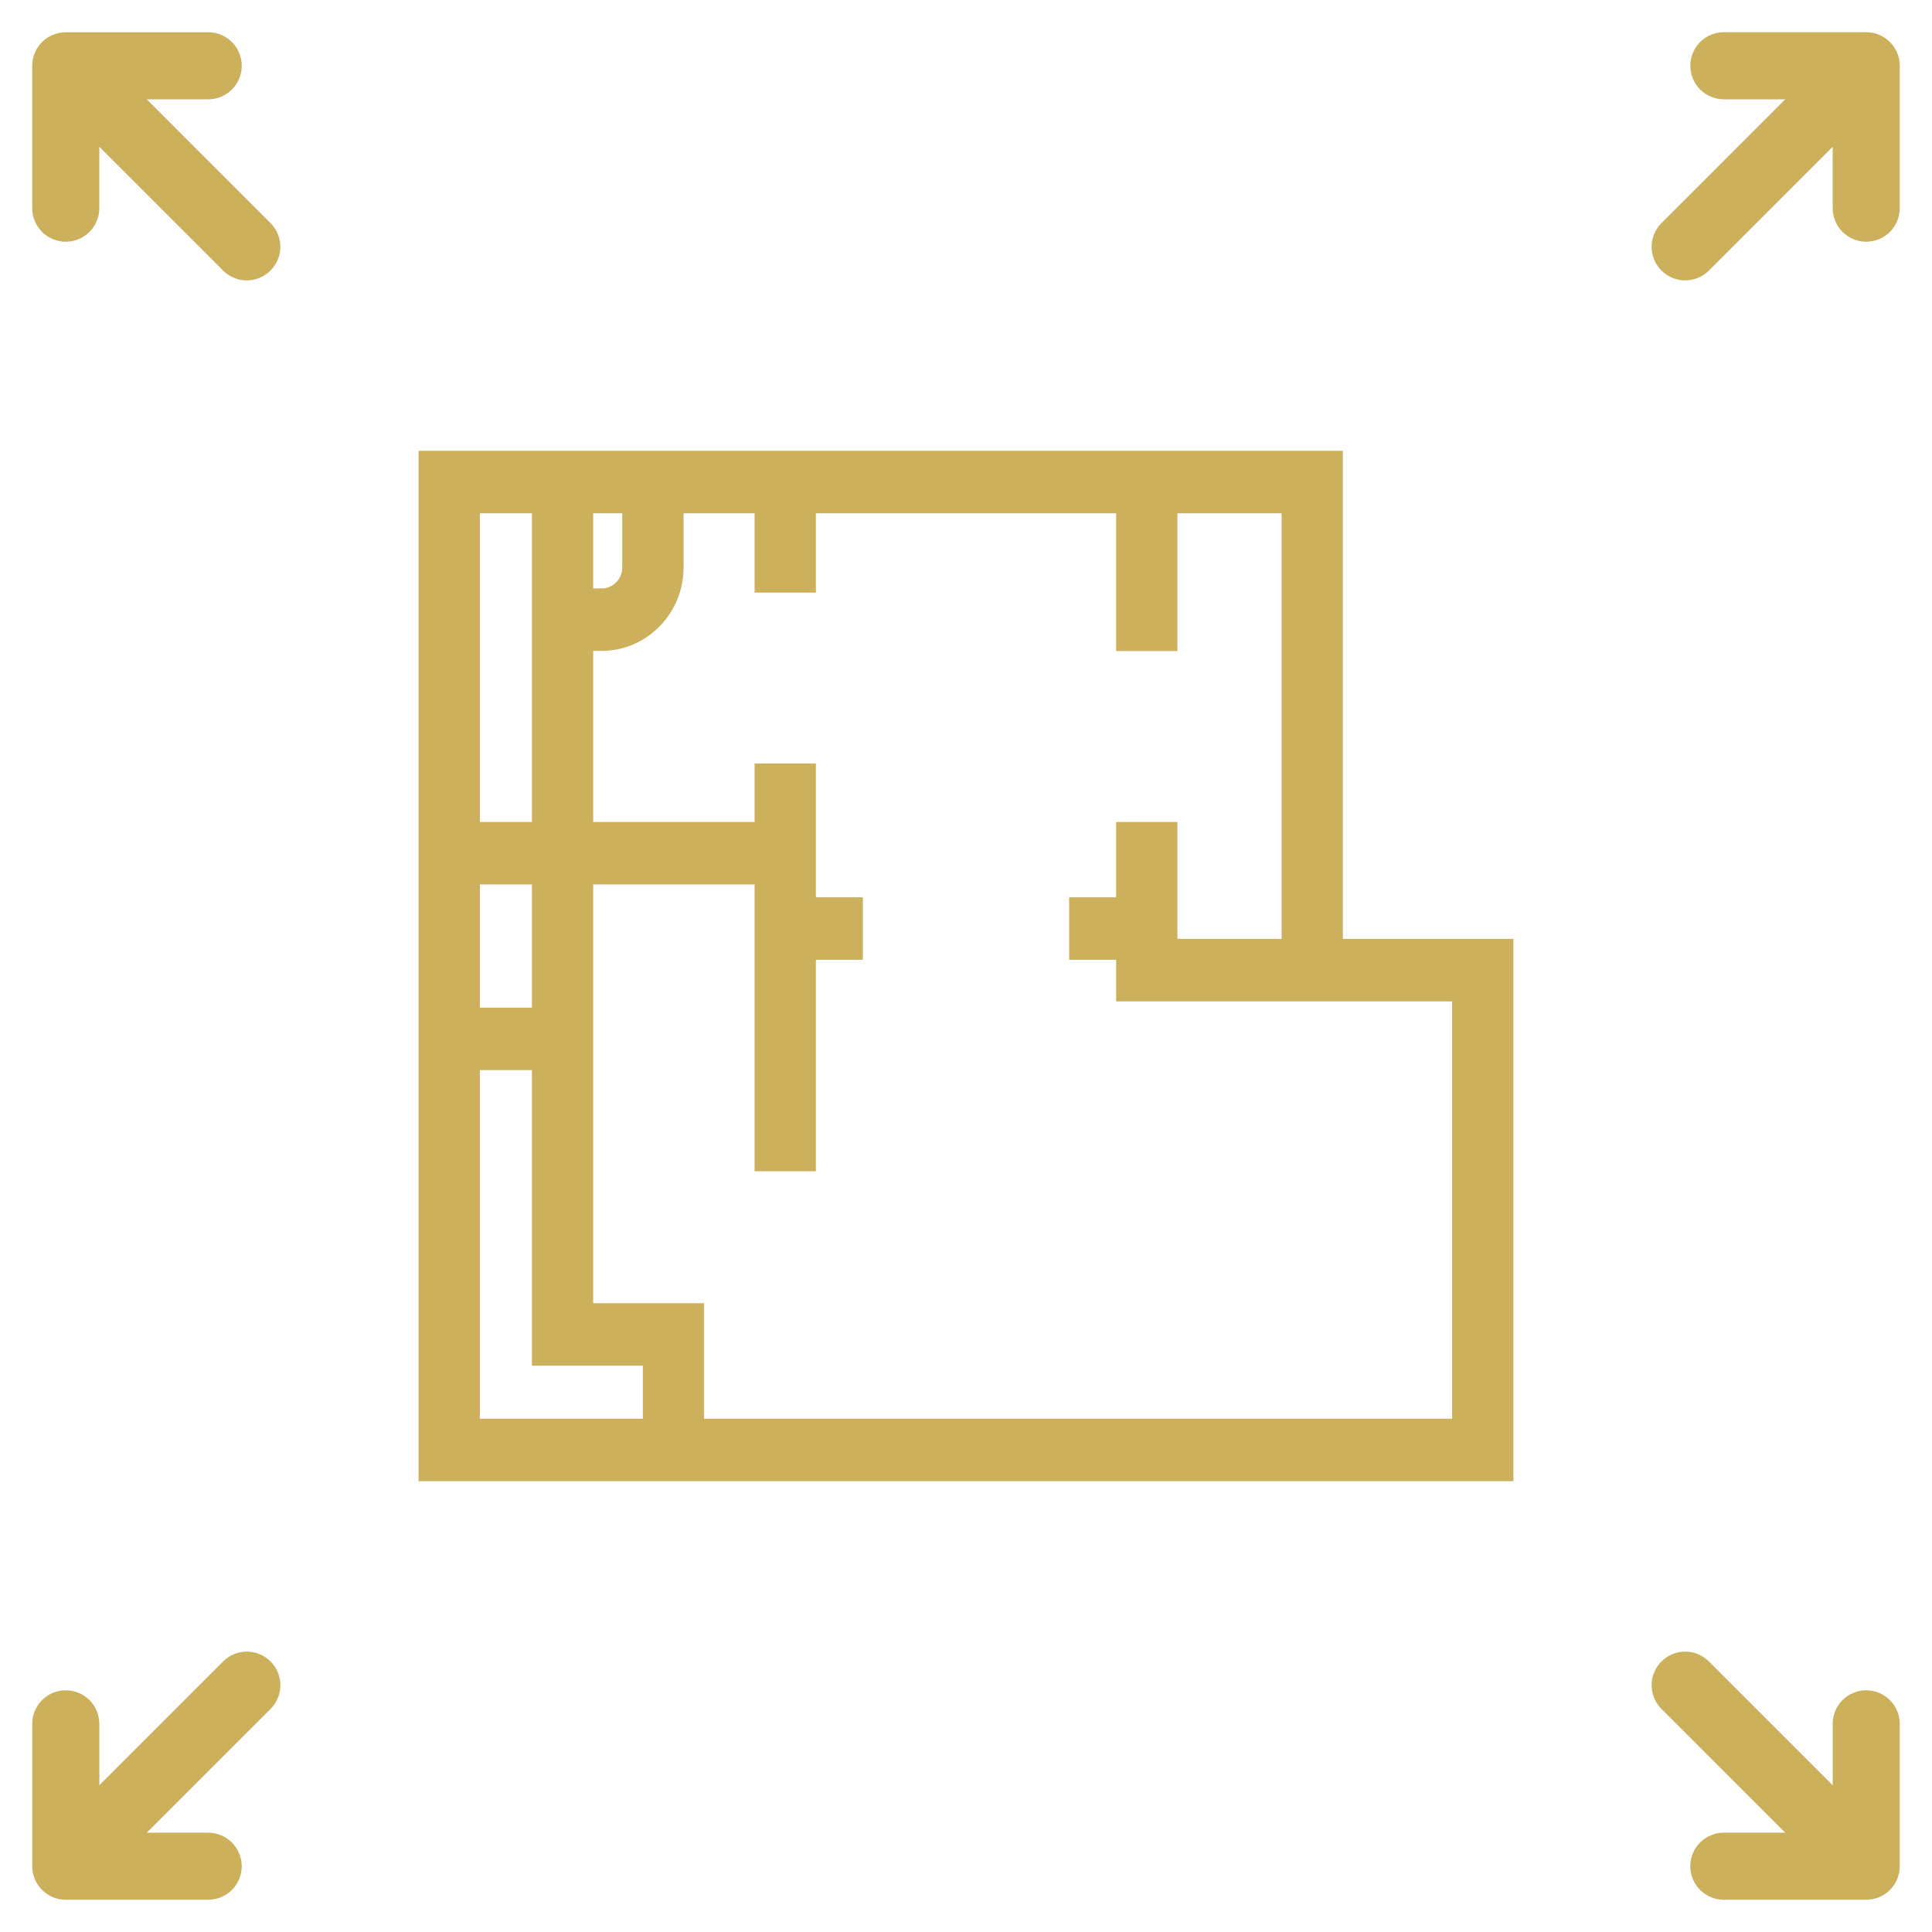
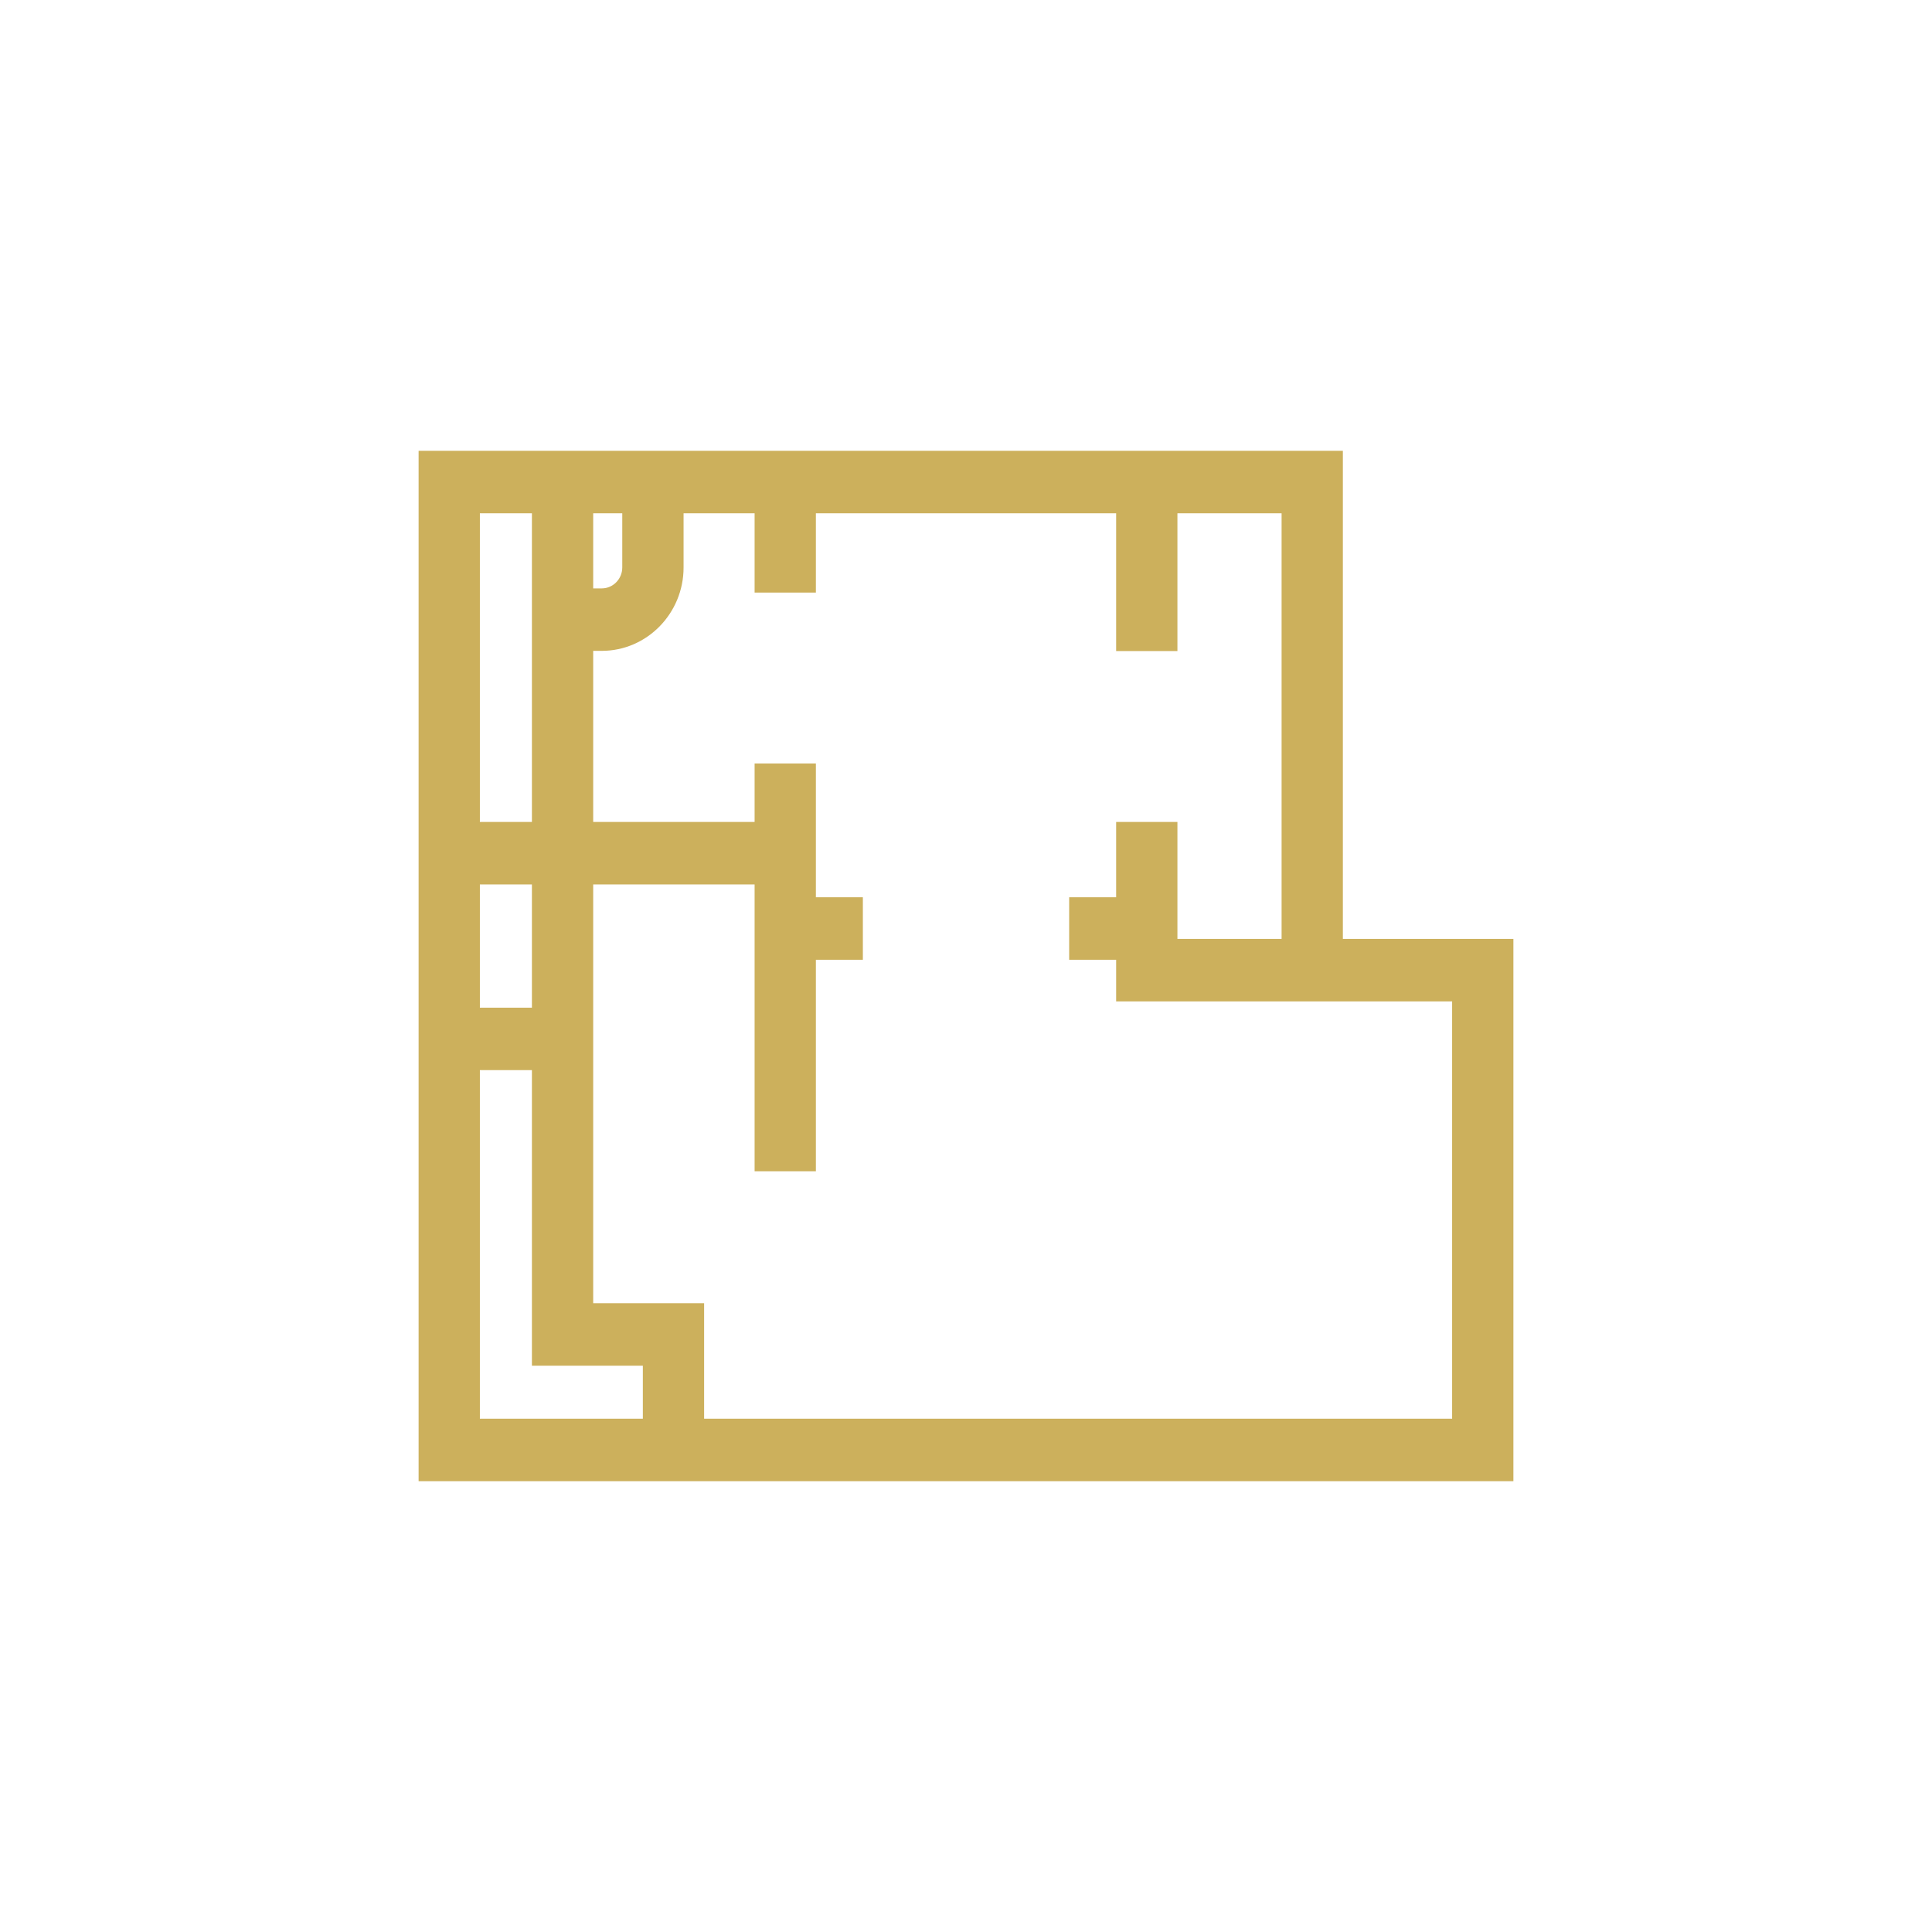
<svg xmlns="http://www.w3.org/2000/svg" width="60" height="60" viewBox="0 0 60 60" fill="none">
-   <path d="M57.958 1H53.536C53.259 1 52.994 1.11 52.799 1.305C52.603 1.501 52.494 1.766 52.494 2.042C52.494 2.318 52.603 2.583 52.799 2.779C52.994 2.974 53.259 3.084 53.536 3.084H55.442L51.585 6.942C51.395 7.138 51.29 7.401 51.292 7.675C51.295 7.948 51.404 8.209 51.598 8.402C51.791 8.596 52.052 8.705 52.325 8.708C52.599 8.71 52.862 8.605 53.059 8.415L56.915 4.559V6.464C56.915 6.741 57.025 7.006 57.22 7.201C57.416 7.397 57.681 7.507 57.957 7.507C58.233 7.507 58.498 7.397 58.694 7.201C58.889 7.006 58.999 6.741 58.999 6.464V2.042C58.999 1.766 58.889 1.501 58.694 1.305C58.498 1.11 58.233 1 57.957 1H57.958ZM8.415 6.942L4.559 3.085H6.466C6.742 3.085 7.007 2.975 7.202 2.78C7.398 2.584 7.508 2.319 7.508 2.043C7.508 1.767 7.398 1.502 7.202 1.306C7.007 1.111 6.742 1.001 6.466 1.001H2.042C1.766 1.001 1.501 1.111 1.305 1.306C1.11 1.502 1 1.767 1 2.043V6.464C1 6.741 1.11 7.006 1.305 7.201C1.501 7.397 1.766 7.507 2.042 7.507C2.318 7.507 2.583 7.397 2.779 7.201C2.974 7.006 3.084 6.741 3.084 6.464V4.559L6.941 8.415C7.137 8.605 7.4 8.71 7.674 8.708C7.947 8.705 8.208 8.596 8.401 8.402C8.595 8.209 8.704 7.948 8.707 7.675C8.709 7.401 8.605 7.138 8.415 6.942ZM56.916 53.536V55.442L53.059 51.585C52.862 51.395 52.599 51.29 52.325 51.292C52.052 51.295 51.791 51.404 51.598 51.598C51.404 51.791 51.295 52.052 51.292 52.325C51.29 52.599 51.395 52.862 51.585 53.059L55.442 56.915H53.535C53.258 56.915 52.993 57.025 52.798 57.22C52.602 57.416 52.493 57.681 52.493 57.957C52.493 58.233 52.602 58.498 52.798 58.694C52.993 58.889 53.258 58.999 53.535 58.999H57.957C58.233 58.999 58.498 58.889 58.694 58.694C58.889 58.498 58.999 58.233 58.999 57.957V53.536C58.999 53.259 58.889 52.994 58.694 52.799C58.498 52.603 58.233 52.494 57.957 52.494C57.681 52.494 57.416 52.603 57.22 52.799C57.025 52.994 56.915 53.259 56.915 53.536H56.916ZM6.942 51.585L3.085 55.442V53.536C3.085 53.259 2.975 52.994 2.78 52.799C2.584 52.603 2.319 52.494 2.043 52.494C1.767 52.494 1.502 52.603 1.306 52.799C1.111 52.994 1.001 53.259 1.001 53.536V57.957C1.001 58.233 1.111 58.498 1.306 58.694C1.502 58.889 1.767 58.999 2.043 58.999H6.464C6.741 58.999 7.006 58.889 7.201 58.694C7.397 58.498 7.507 58.233 7.507 57.957C7.507 57.681 7.397 57.416 7.201 57.22C7.006 57.025 6.741 56.915 6.464 56.915H4.559L8.415 53.059C8.605 52.862 8.71 52.599 8.708 52.325C8.705 52.052 8.596 51.791 8.402 51.598C8.209 51.404 7.948 51.295 7.675 51.292C7.401 51.29 7.138 51.395 6.942 51.585Z" fill="#CCB05C" />
  <path d="M41.704 29.159V14H13V46H47V29.159H41.704ZM18.422 15.94H19.325V17.623C19.325 17.981 19.039 18.273 18.688 18.273H18.422V15.94ZM14.903 15.94H16.519V25.527H14.903V15.94ZM14.903 27.467H16.519V31.294H14.903V27.467ZM19.964 44.06H14.903V33.234H16.519V42.412H19.964V44.06ZM21.867 44.06V40.472H18.422V27.467H23.435V36.375H25.338V29.806H26.797V27.866H25.338V23.711H23.435V25.527H18.422V20.213H18.688C20.089 20.213 21.229 19.051 21.229 17.623V15.94H23.435V18.403H25.338V15.94H34.663V20.219H36.566V15.94H39.801V29.159H36.566V25.527H34.663V27.866H33.204V29.806H34.663V31.099H45.097V44.06H21.867Z" fill="#CCB05C" />
</svg>